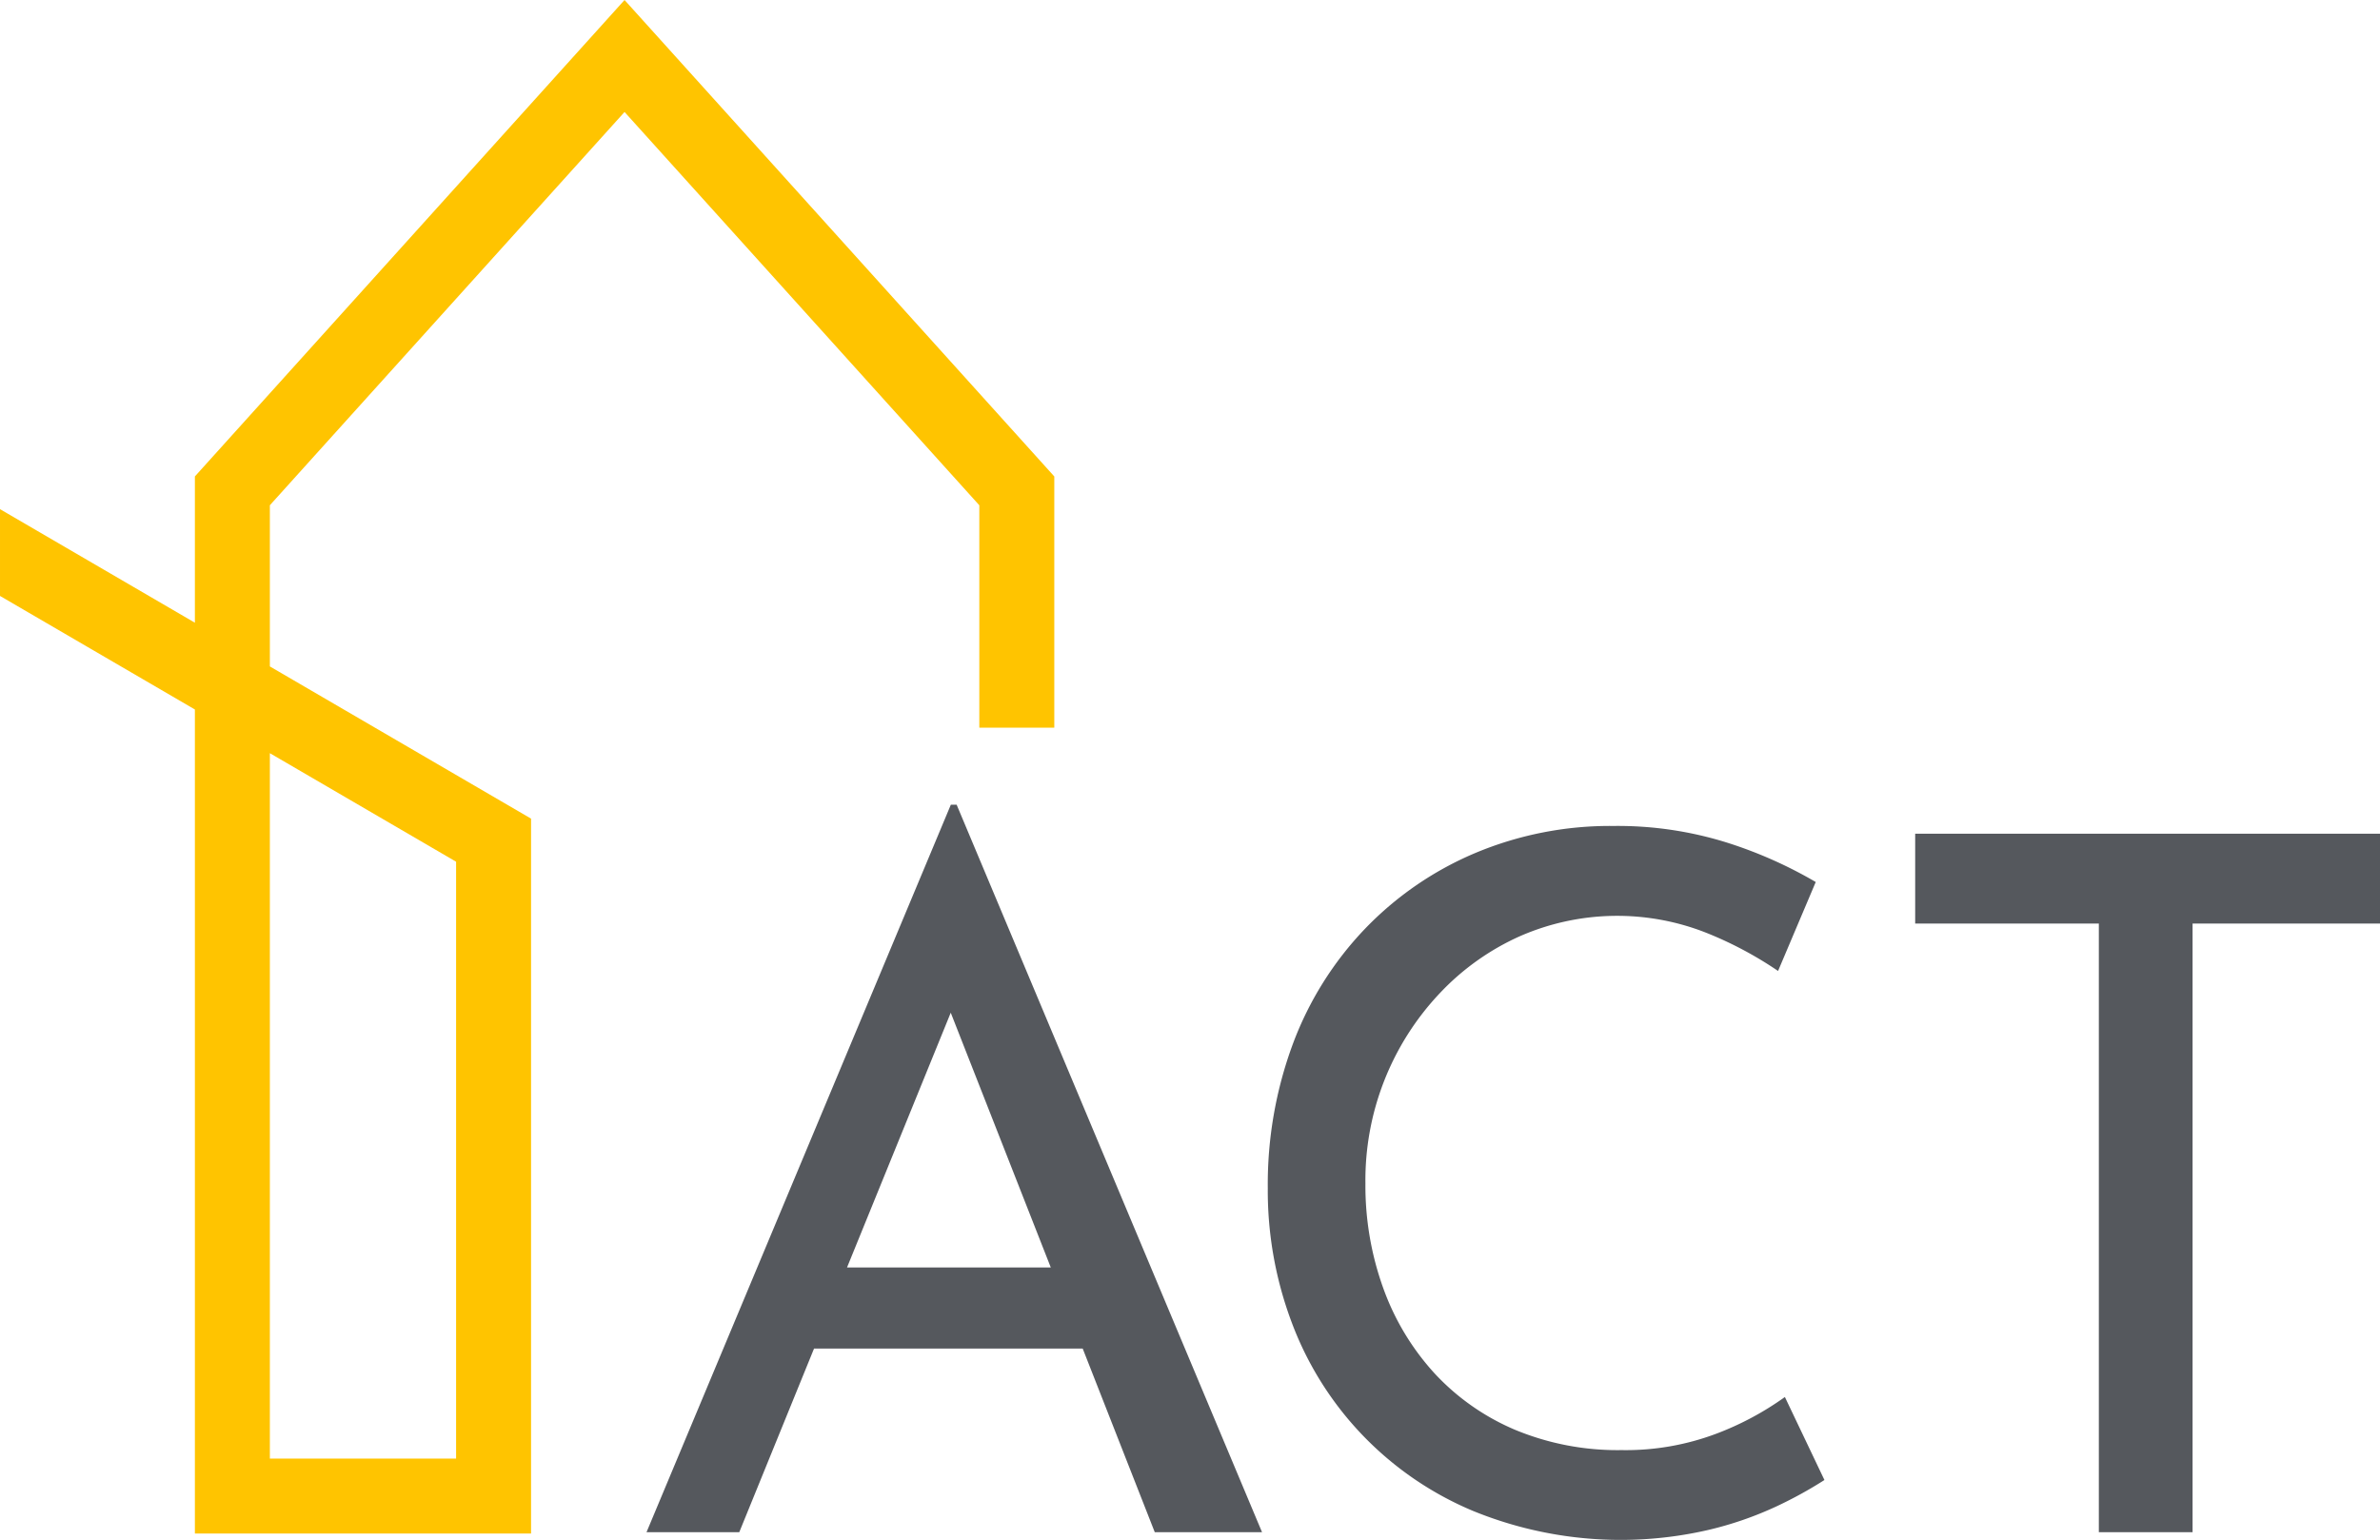
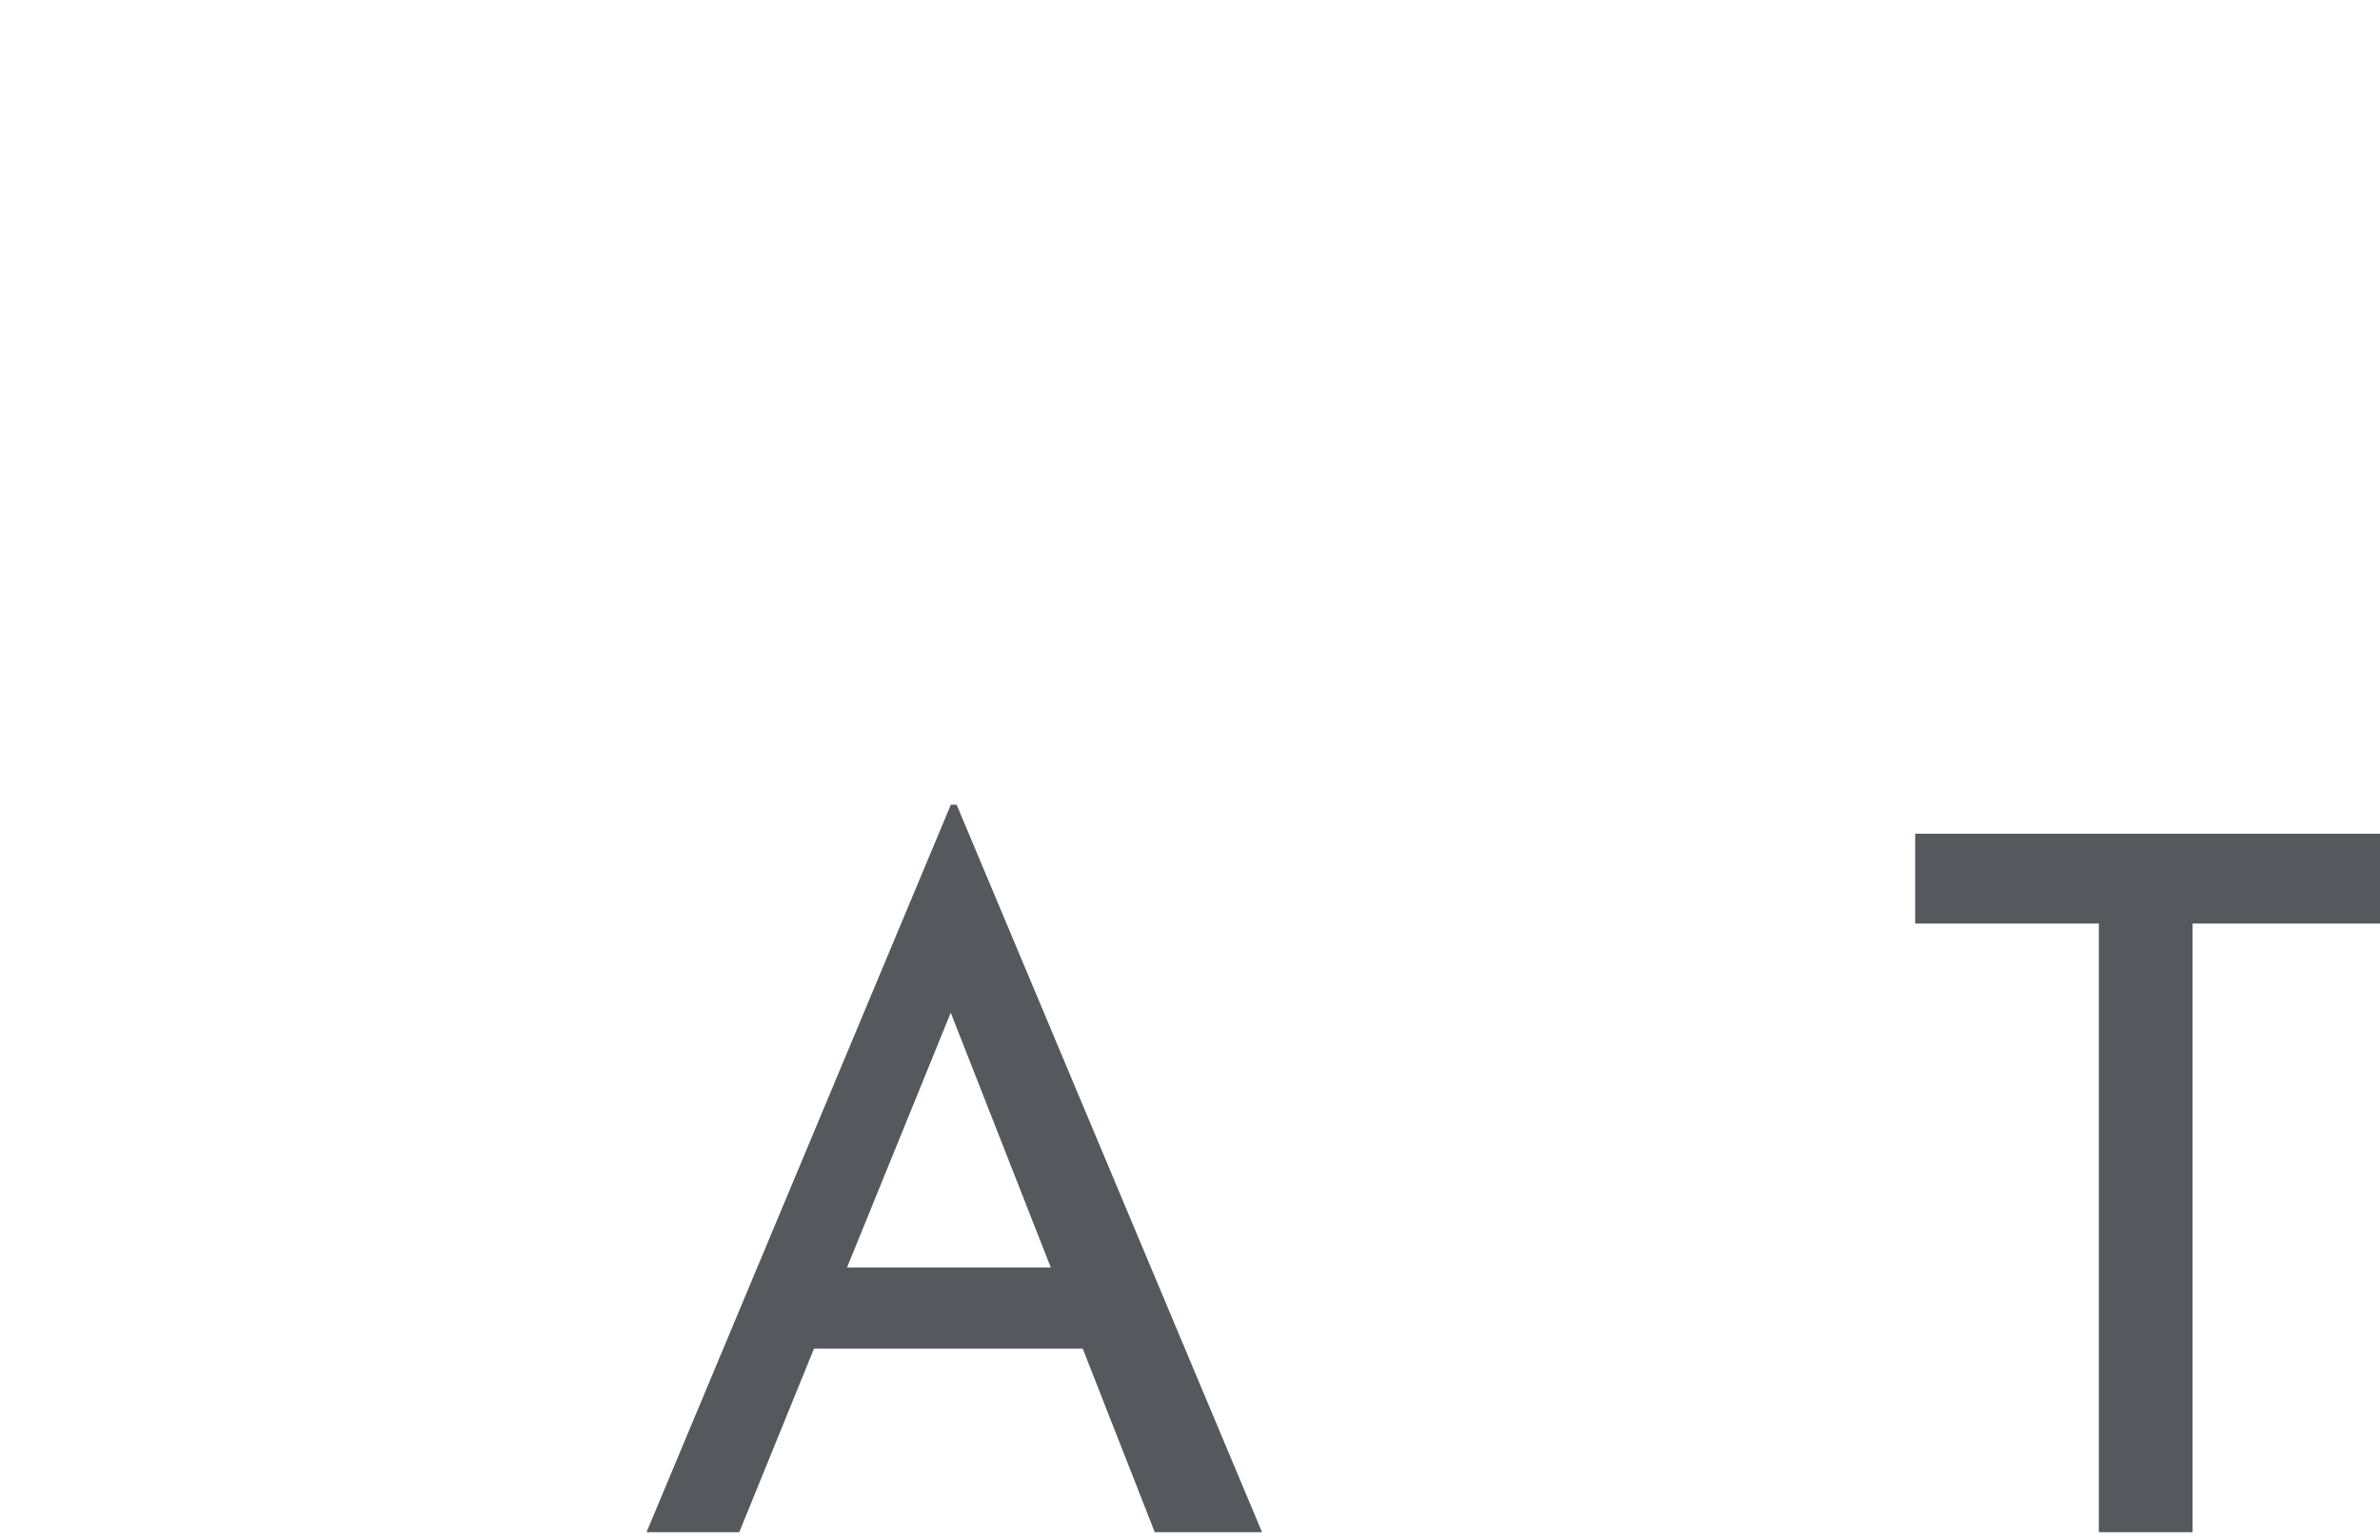
<svg xmlns="http://www.w3.org/2000/svg" width="191.607" height="124" viewBox="0 0 191.607 124">
  <g id="Group_8" data-name="Group 8" transform="translate(-163.158 -175.067)">
    <g id="Group_1" data-name="Group 1" transform="translate(215.204 239.865)">
      <path id="Path_1" data-name="Path 1" d="M213.832,207.069h-.466l-24.5,58.58h7.467l6.018-14.783h21.631l5.8,14.783h8.636Zm-8.824,37.263,8.35-20.513,8.053,20.513Z" transform="translate(-188.862 -207.069)" fill="#55585d" />
-       <path id="Path_2" data-name="Path 2" d="M258.379,260.584a33.556,33.556,0,0,1-3.811,2.1,28.205,28.205,0,0,1-5.645,1.946,31.42,31.42,0,0,1-18.825-1.553,26.49,26.49,0,0,1-14.589-15.134,30.156,30.156,0,0,1-1.944-10.855,32.541,32.541,0,0,1,2.023-11.631,27.052,27.052,0,0,1,5.8-9.257,26.7,26.7,0,0,1,8.869-6.1,28.069,28.069,0,0,1,11.163-2.183,29.4,29.4,0,0,1,9.178,1.361,35.133,35.133,0,0,1,7.081,3.153l-3.033,7.162a30.135,30.135,0,0,0-5.678-3.033,19.526,19.526,0,0,0-15.093.229,20.142,20.142,0,0,0-6.461,4.594,21.927,21.927,0,0,0-5.989,15.326,24.316,24.316,0,0,0,1.44,8.437,20.32,20.32,0,0,0,4.125,6.85,18.827,18.827,0,0,0,6.494,4.55,21.524,21.524,0,0,0,8.559,1.63,20.665,20.665,0,0,0,7.624-1.318,24.013,24.013,0,0,0,5.528-2.958Z" transform="translate(-163.545 -206.205)" fill="#55585d" />
      <path id="Path_3" data-name="Path 3" d="M239.306,208.222h37.421v7.237H261.638v49.009h-7.546V215.459H239.306Z" transform="translate(-137.166 -205.887)" fill="#55585d" />
    </g>
-     <path id="Path_4" data-name="Path 4" d="M213.438,175.067l-34.59,38.364v11.78l-15.69-9.144v6.988l15.69,9.144v66.353h27.064V240.987l-21.028-12.256V215.752l28.554-31.668L242,215.754v17.909h6.036v-20.23Zm-13.562,69.389v48.061H184.884v-56.8Z" transform="translate(0 0)" fill="#ffc400" />
  </g>
</svg>